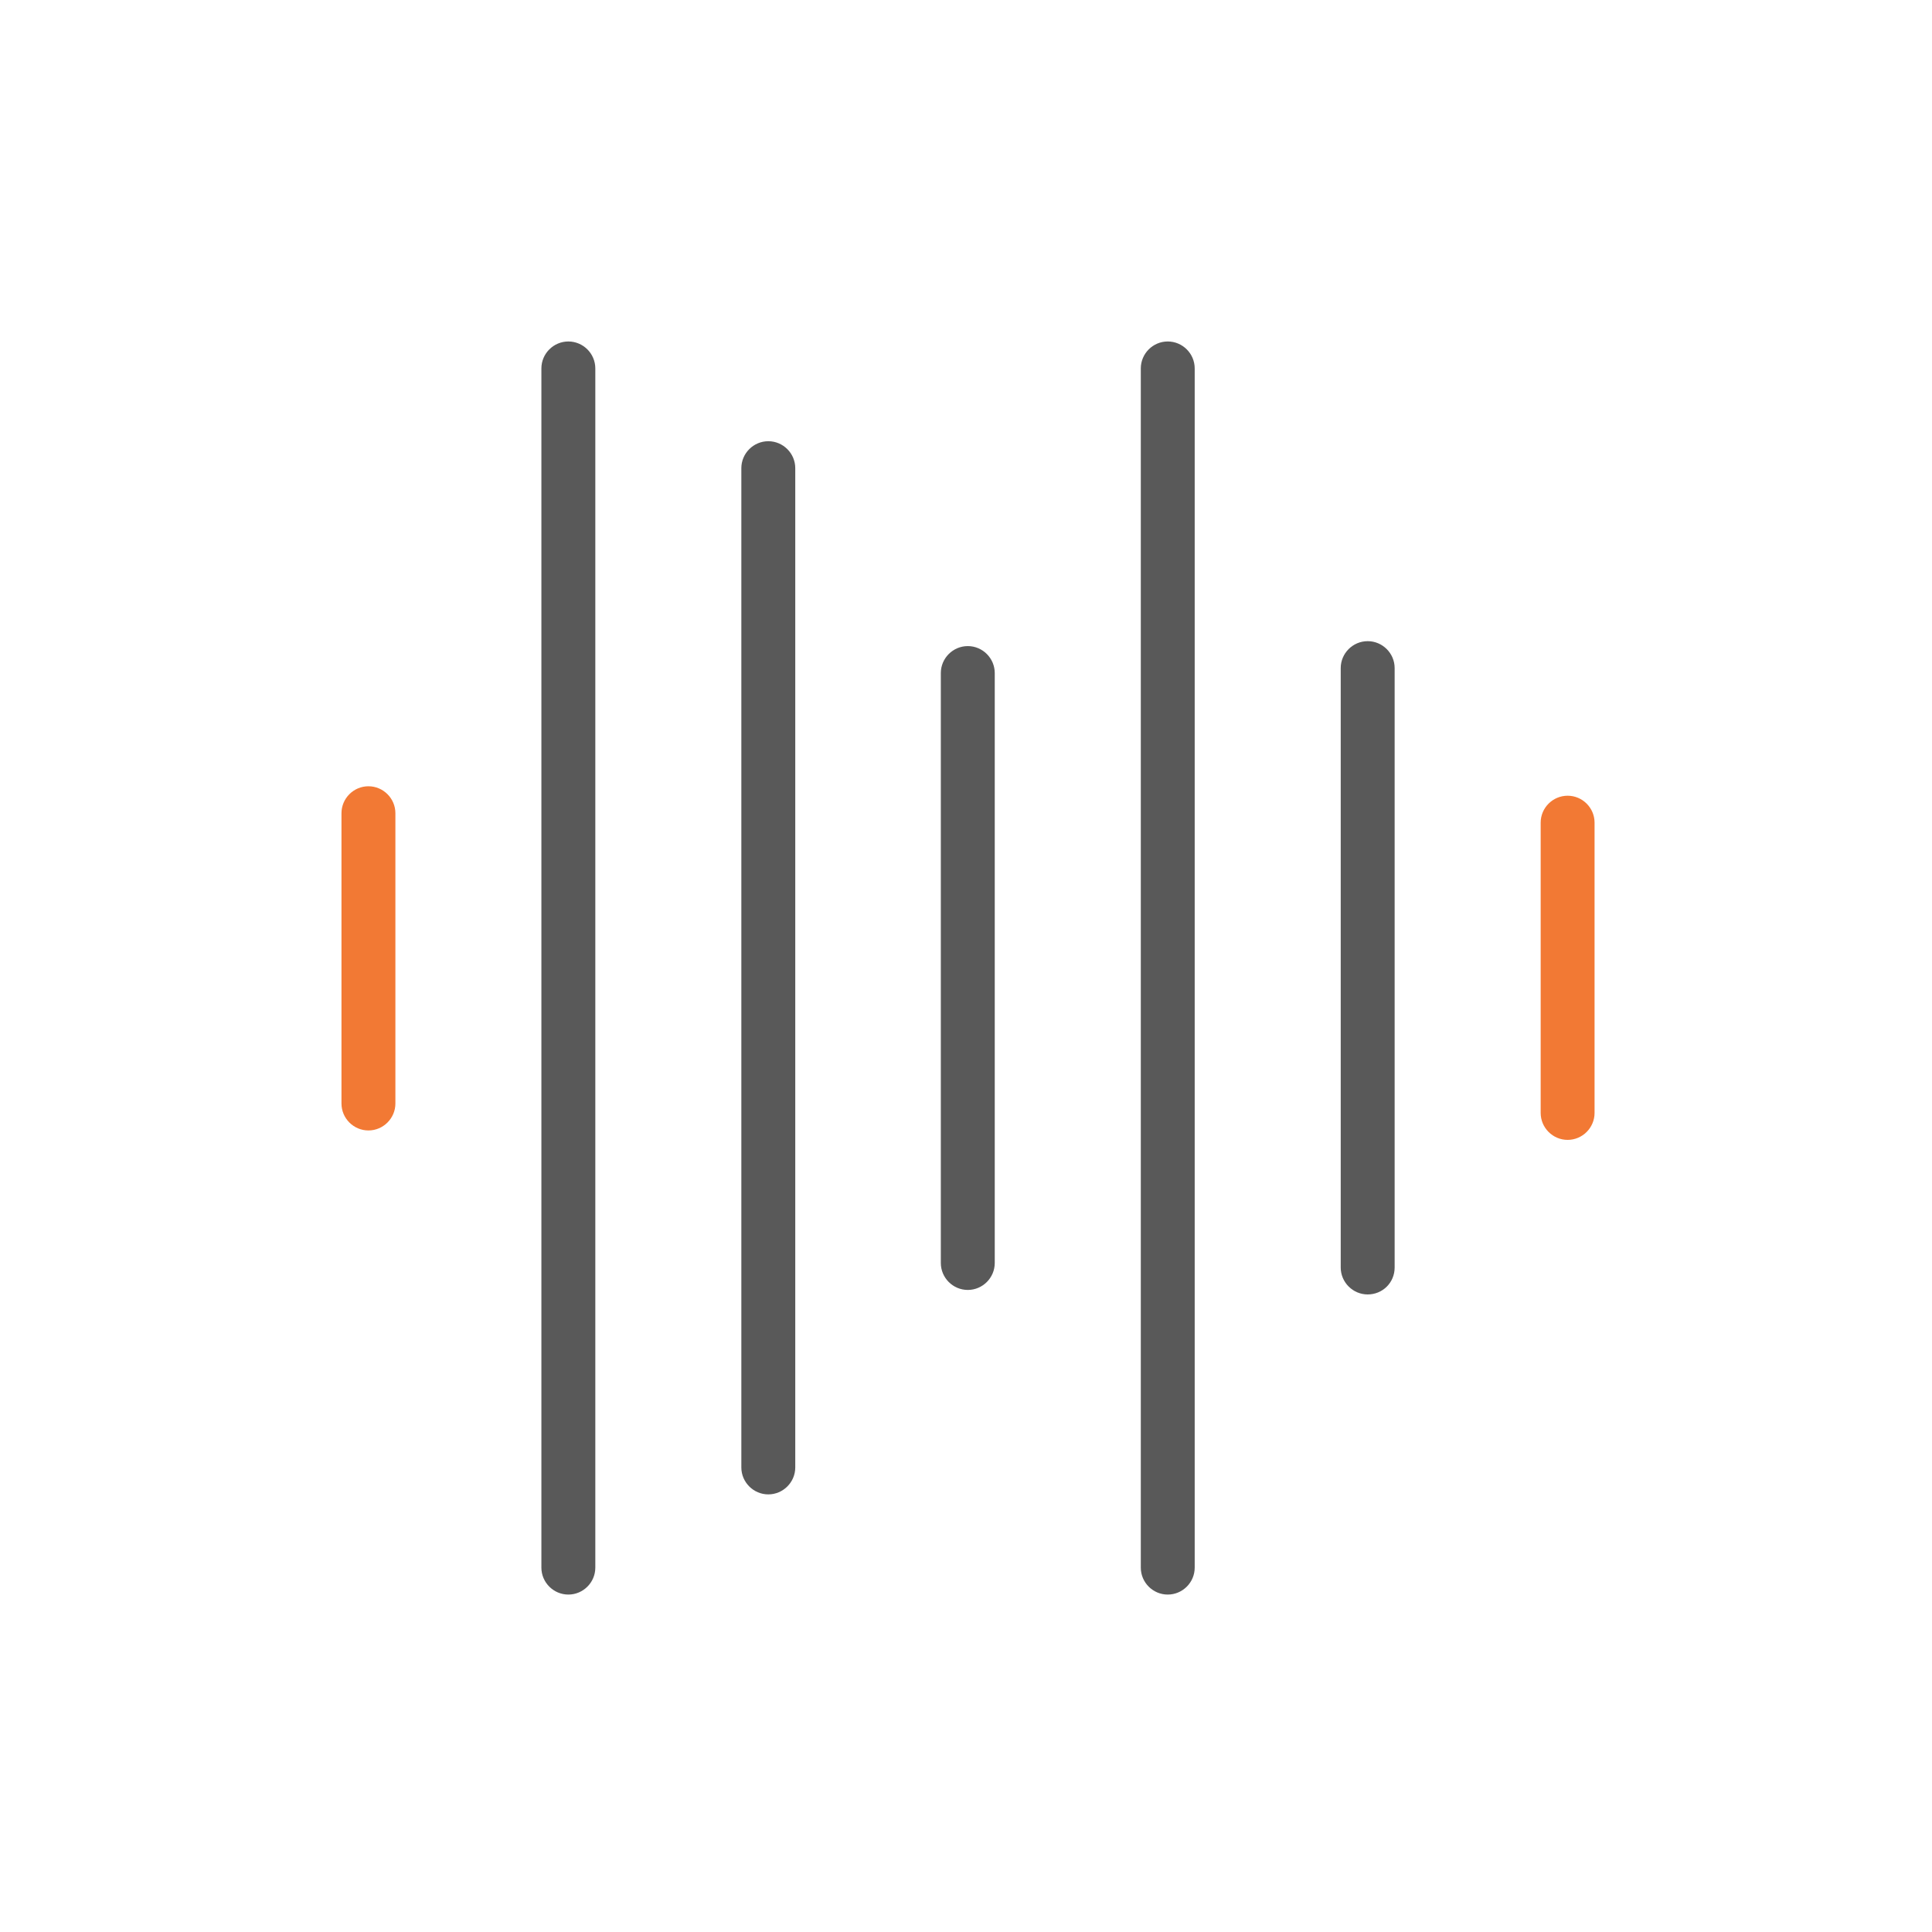
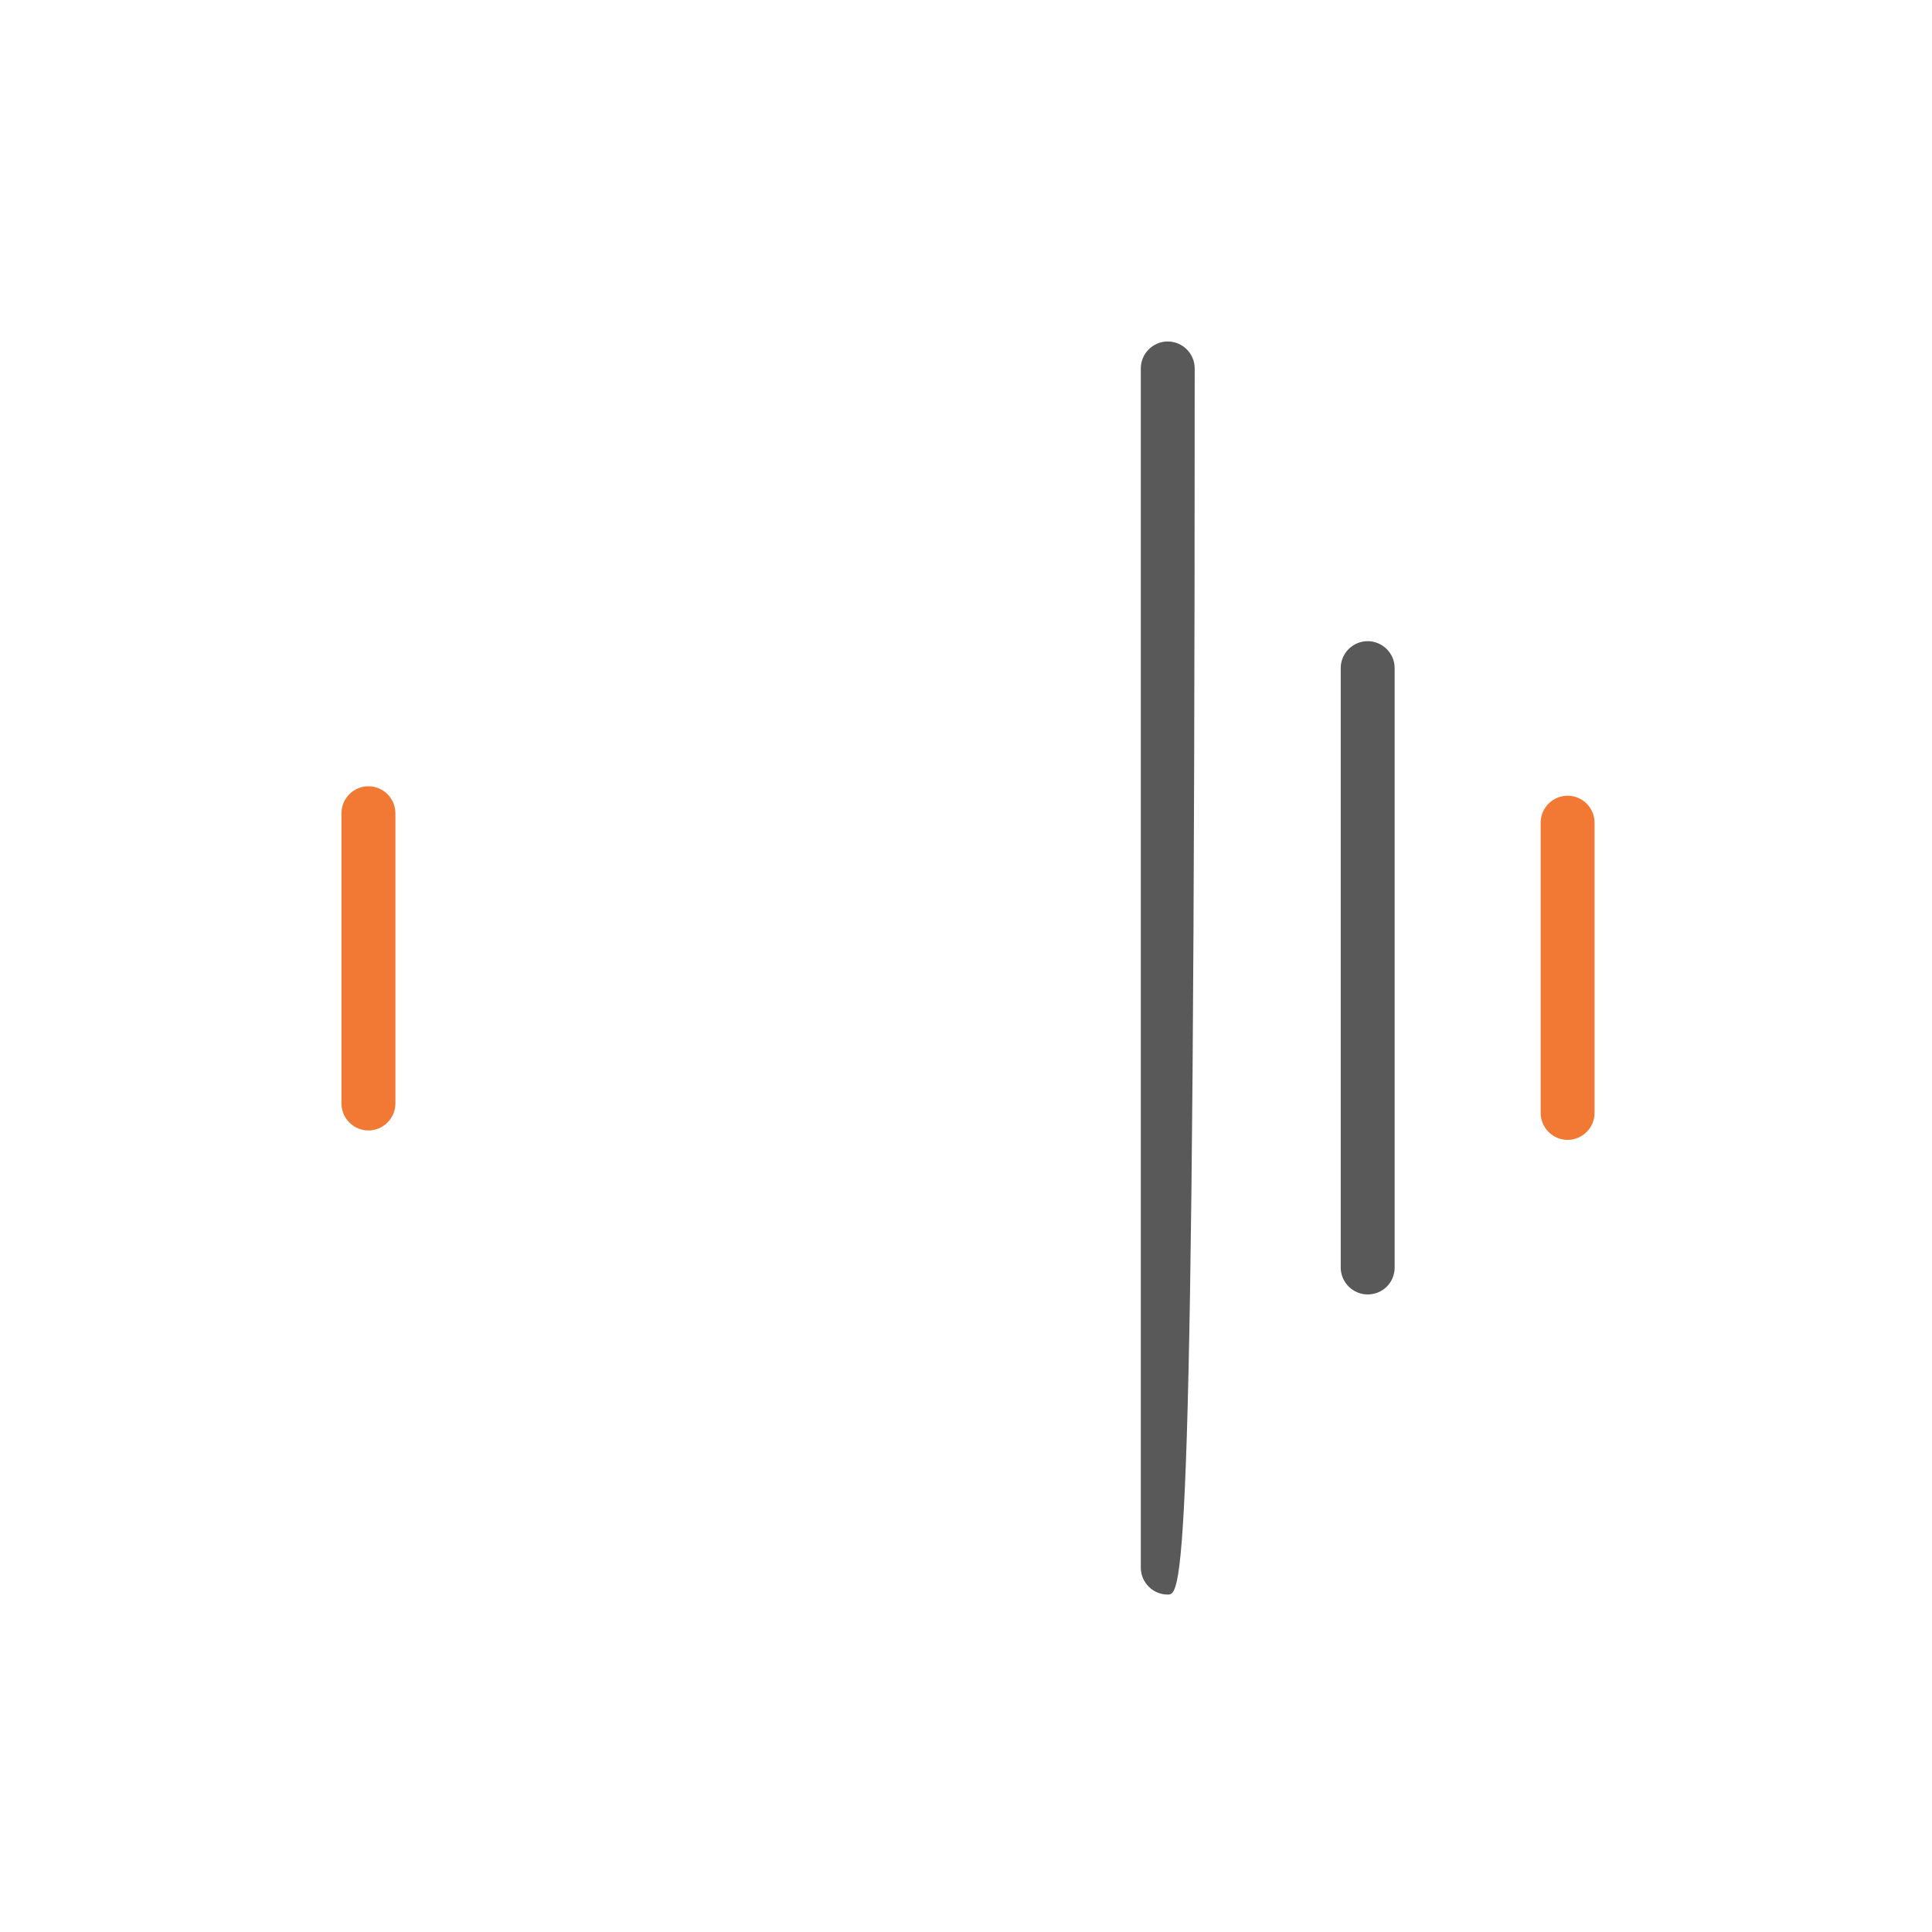
<svg xmlns="http://www.w3.org/2000/svg" width="67" height="67" viewBox="0 0 67 67" fill="none">
-   <path d="M19.71 55.298C19.196 55.298 18.775 54.878 18.775 54.364V12.777C18.775 12.263 19.196 11.842 19.71 11.842C20.224 11.842 20.645 12.263 20.645 12.777V54.364C20.645 54.878 20.224 55.298 19.71 55.298Z" fill="#595959" />
-   <path d="M26.644 51.824C26.13 51.824 25.709 51.403 25.709 50.889V16.236C25.709 15.722 26.13 15.301 26.644 15.301C27.158 15.301 27.579 15.722 27.579 16.236V50.889C27.579 51.403 27.158 51.824 26.644 51.824Z" fill="#595959" />
-   <path d="M33.562 44.734C33.048 44.734 32.627 44.313 32.627 43.799V23.341C32.627 22.827 33.048 22.406 33.562 22.406C34.076 22.406 34.497 22.827 34.497 23.341V43.799C34.497 44.313 34.076 44.734 33.562 44.734Z" fill="#595959" />
-   <path d="M40.496 55.298C39.982 55.298 39.562 54.878 39.562 54.364V12.777C39.562 12.263 39.982 11.842 40.496 11.842C41.011 11.842 41.431 12.263 41.431 12.777V54.364C41.431 54.878 41.011 55.298 40.496 55.298Z" fill="#595959" />
+   <path d="M40.496 55.298C39.982 55.298 39.562 54.878 39.562 54.364V12.777C39.562 12.263 39.982 11.842 40.496 11.842C41.011 11.842 41.431 12.263 41.431 12.777C41.431 54.878 41.011 55.298 40.496 55.298Z" fill="#595959" />
  <path d="M47.43 44.89C46.916 44.89 46.495 44.469 46.495 43.955V23.169C46.495 22.655 46.916 22.235 47.43 22.235C47.944 22.235 48.365 22.655 48.365 23.169V43.955C48.365 44.485 47.944 44.89 47.43 44.89Z" fill="#595959" />
  <path d="M54.364 39.53C53.849 39.53 53.429 39.109 53.429 38.595V28.529C53.429 28.015 53.849 27.595 54.364 27.595C54.878 27.595 55.298 28.015 55.298 28.529V38.595C55.298 39.109 54.878 39.53 54.364 39.53Z" fill="#F27934" />
  <path d="M12.777 39.203C12.262 39.203 11.842 38.782 11.842 38.268V28.202C11.842 27.688 12.262 27.267 12.777 27.267C13.291 27.267 13.712 27.688 13.712 28.202V38.268C13.712 38.782 13.291 39.203 12.777 39.203Z" fill="#F27934" />
</svg>